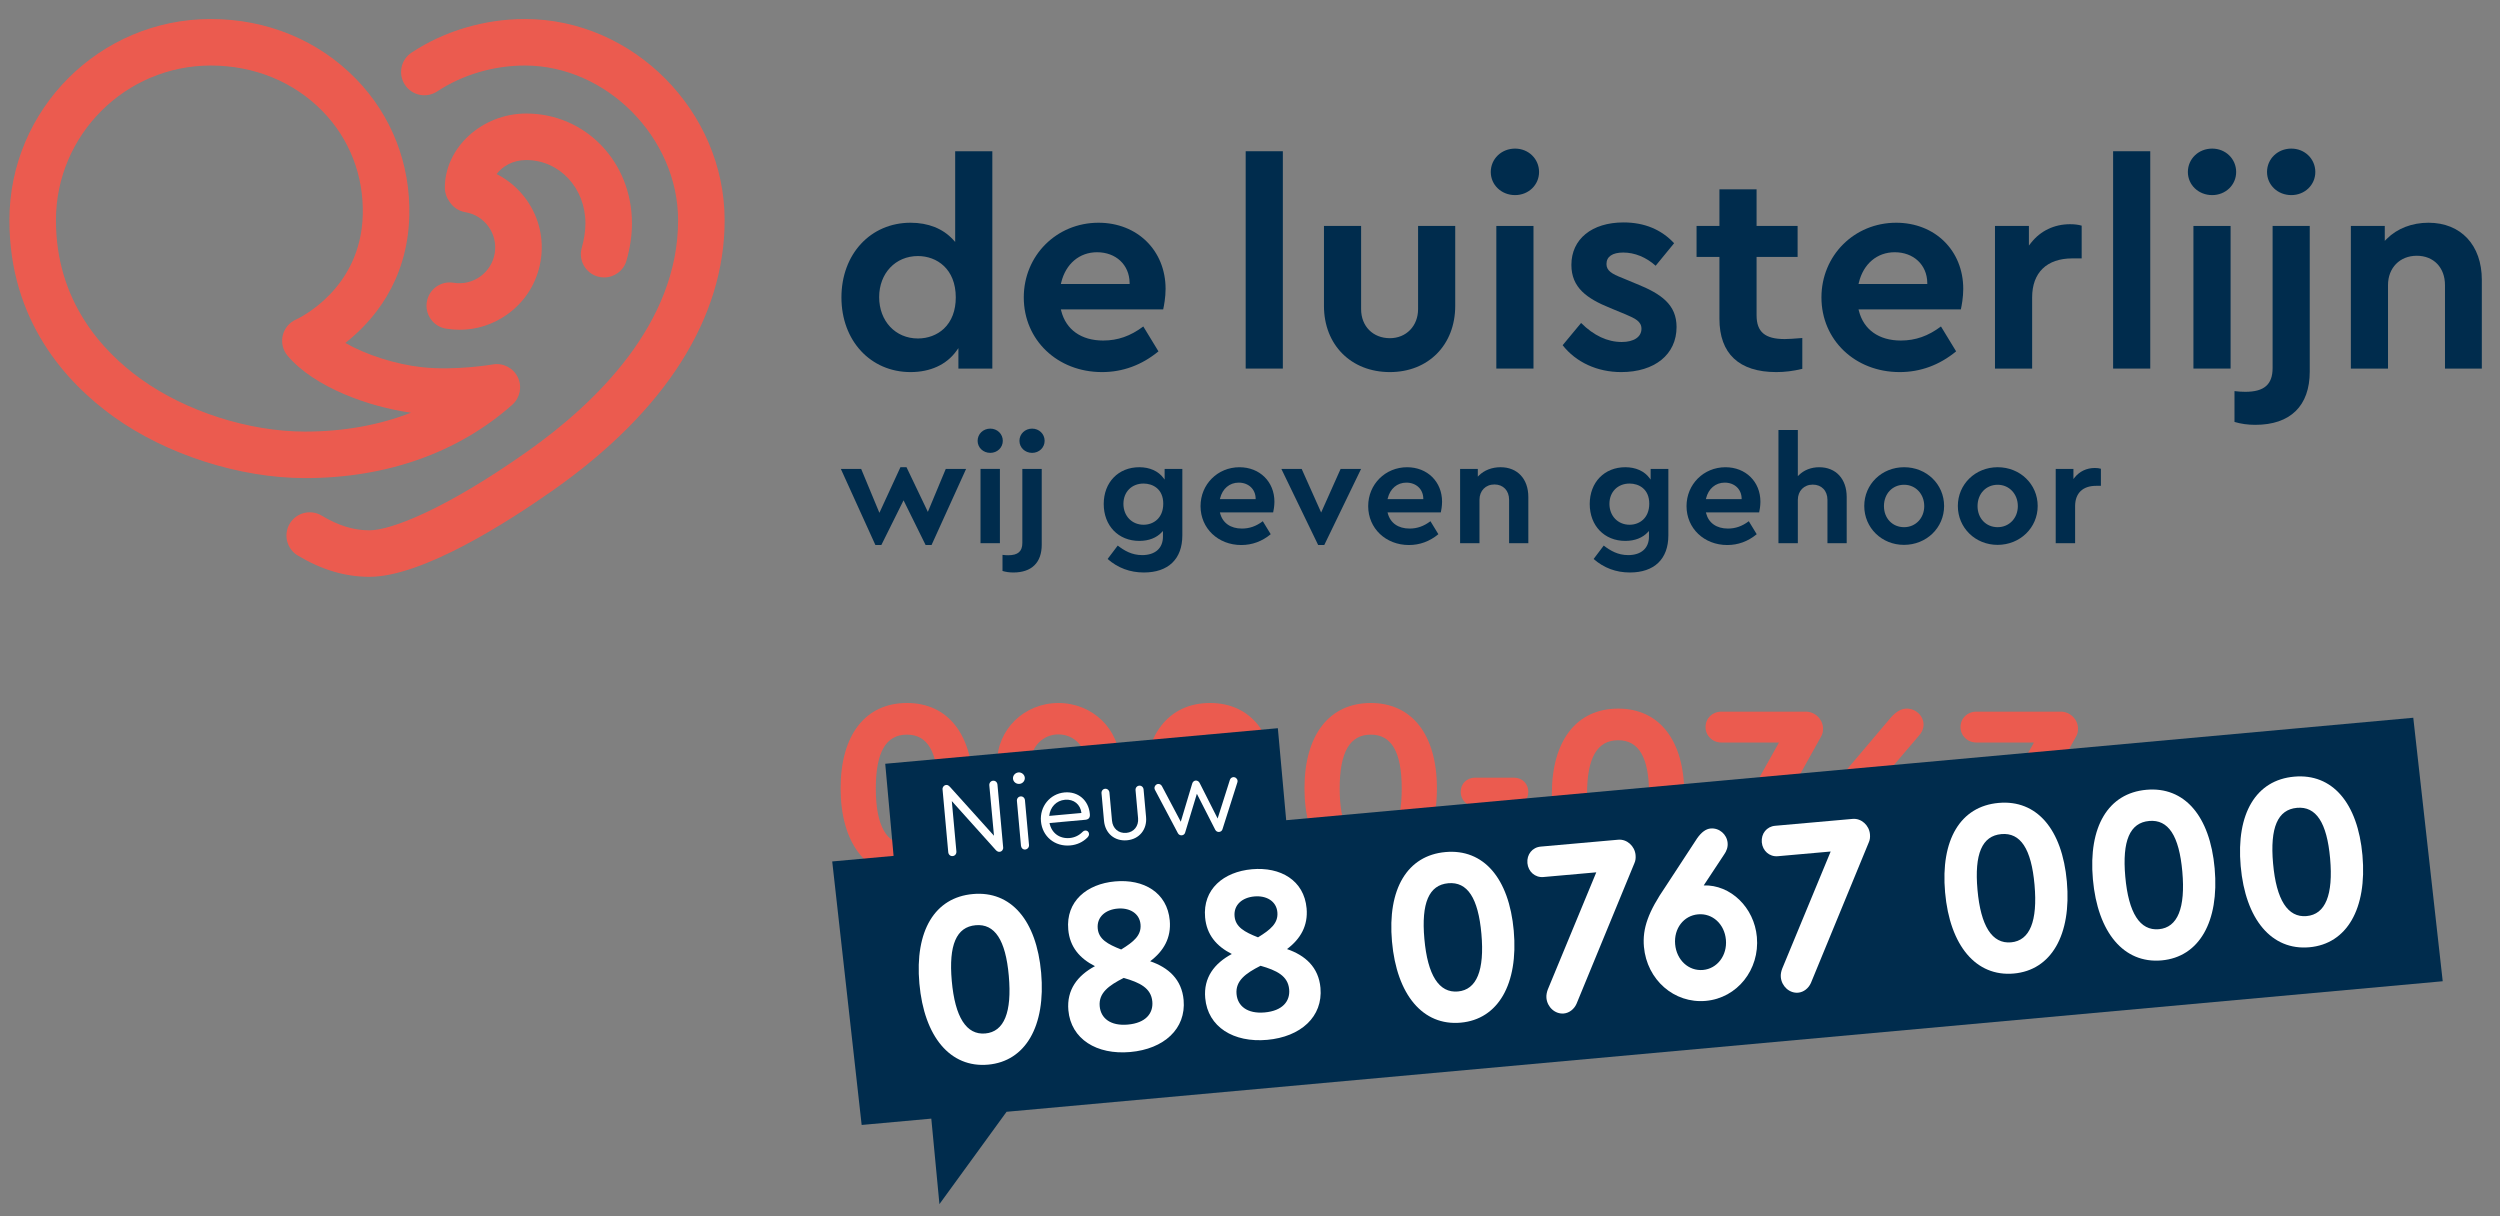
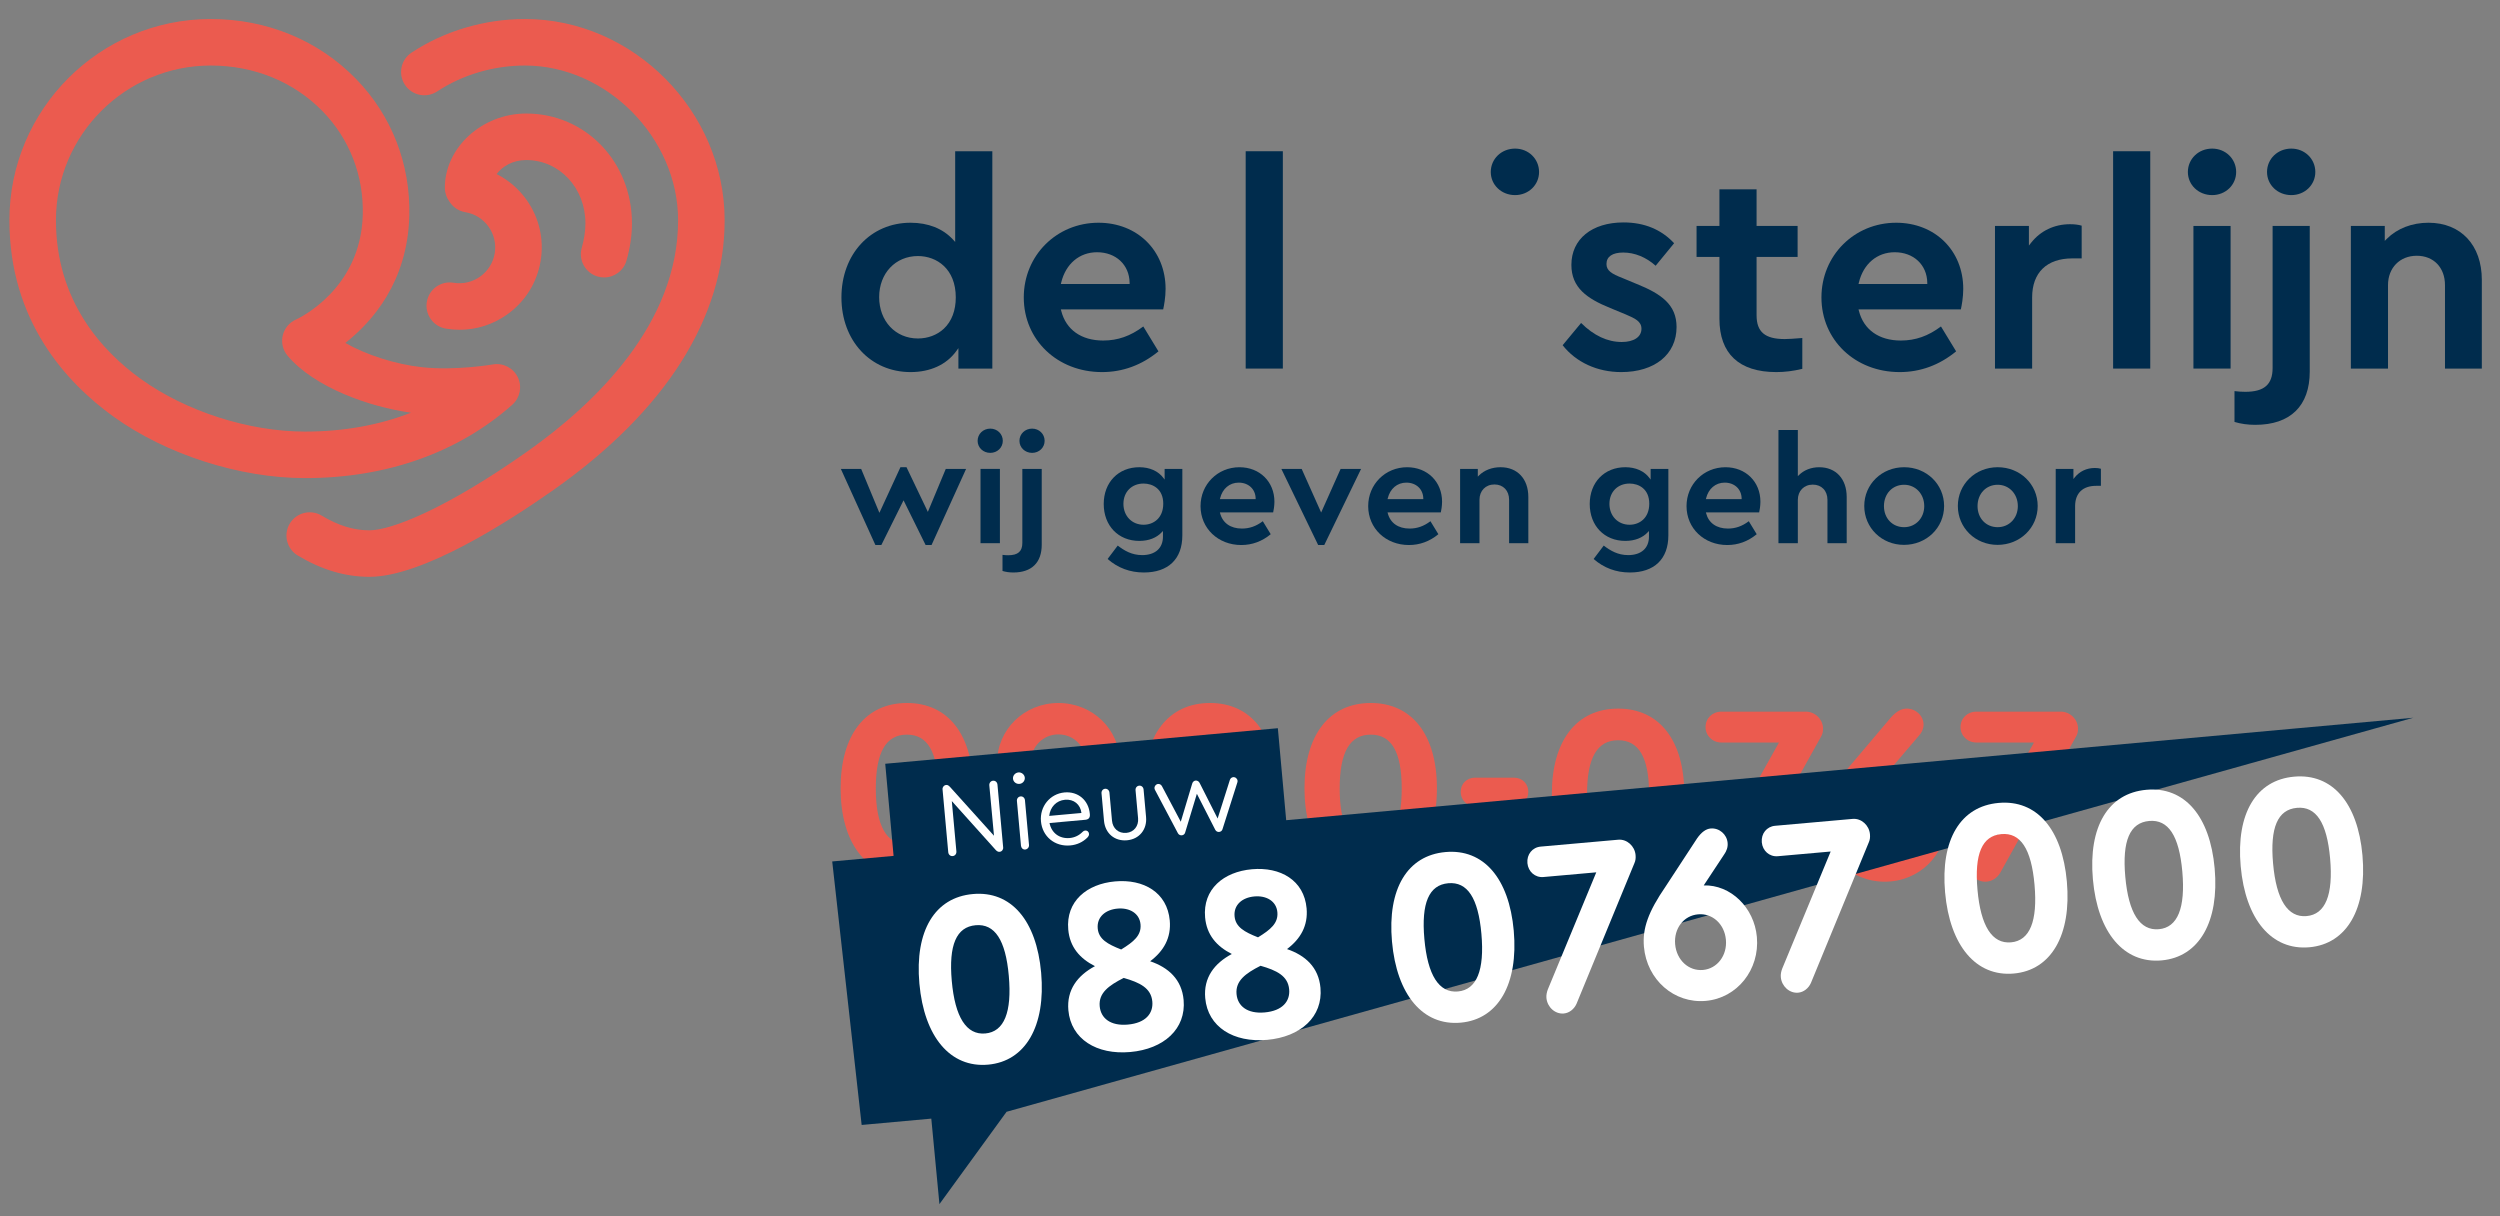
<svg xmlns="http://www.w3.org/2000/svg" xmlns:ns1="http://www.serif.com/" width="100%" height="100%" viewBox="0 0 927 451" version="1.1" xml:space="preserve" style="fill-rule:evenodd;clip-rule:evenodd;stroke-linejoin:round;stroke-miterlimit:2;">
  <rect x="0" y="0" width="927" height="451" fill="#808080" stroke="none" />
  <g id="Artboard1" transform="matrix(0.838,0,0,0.803,-318.076,-1079.73)">
    <rect x="379.593" y="1344.25" width="1105.56" height="561.111" style="fill:none;" />
    <g id="Laag-1" ns1:id="Laag 1" transform="matrix(4.973,0,0,5.187,-159.726,-401.642)">
      <g transform="matrix(1,0,0,1,186.371,407.041)">
        <path d="M0,-0.181C0,3.109 0.946,4.798 2.771,4.798C4.597,4.798 5.521,3.109 5.521,-0.181C5.521,-3.425 4.619,-4.98 2.771,-4.98C0.901,-4.98 0,-3.425 0,-0.181M8.652,-0.203C8.652,4.618 6.399,7.615 2.771,7.615C-0.879,7.615 -3.132,4.618 -3.132,-0.203C-3.132,-4.957 -0.924,-7.796 2.771,-7.796C6.444,-7.796 8.652,-4.957 8.652,-0.203" style="fill:rgb(235,91,79);fill-rule:nonzero;" />
      </g>
      <g transform="matrix(1,0,0,1,205.07,409.34)">
        <path d="M0,-4.777C0,-6.196 -1.059,-7.3 -2.455,-7.3C-3.83,-7.3 -4.911,-6.196 -4.911,-4.777C-4.911,-3.358 -3.853,-2.276 -2.455,-2.276C-1.059,-2.276 0,-3.358 0,-4.777M3.02,-4.755C3.02,-3.087 2.299,-1.645 0.429,0.473L-3.019,4.551C-3.492,5.069 -3.942,5.317 -4.394,5.317C-5.227,5.317 -5.903,4.663 -5.903,3.897C-5.903,3.515 -5.745,3.176 -5.452,2.861L-3.244,0.27C-5.812,0.135 -7.908,-2.096 -7.908,-4.777C-7.908,-7.729 -5.497,-10.094 -2.455,-10.094C0.608,-10.094 3.02,-7.729 3.02,-4.755" style="fill:rgb(235,91,79);fill-rule:nonzero;" />
      </g>
      <g transform="matrix(1,0,0,1,213.338,407.041)">
        <path d="M0,-0.181C0,3.109 0.946,4.798 2.771,4.798C4.597,4.798 5.521,3.109 5.521,-0.181C5.521,-3.425 4.619,-4.98 2.771,-4.98C0.901,-4.98 0,-3.425 0,-0.181M8.652,-0.203C8.652,4.618 6.399,7.615 2.771,7.615C-0.878,7.615 -3.132,4.618 -3.132,-0.203C-3.132,-4.957 -0.924,-7.796 2.771,-7.796C6.444,-7.796 8.652,-4.957 8.652,-0.203" style="fill:rgb(235,91,79);fill-rule:nonzero;" />
      </g>
      <g transform="matrix(1,0,0,1,227.644,407.041)">
        <path d="M0,-0.181C0,3.109 0.946,4.798 2.771,4.798C4.597,4.798 5.521,3.109 5.521,-0.181C5.521,-3.425 4.619,-4.98 2.771,-4.98C0.901,-4.98 0,-3.425 0,-0.181M8.652,-0.203C8.652,4.618 6.399,7.615 2.771,7.615C-0.878,7.615 -3.131,4.618 -3.131,-0.203C-3.131,-4.957 -0.923,-7.796 2.771,-7.796C6.444,-7.796 8.652,-4.957 8.652,-0.203" style="fill:rgb(235,91,79);fill-rule:nonzero;" />
      </g>
      <g transform="matrix(1,0,0,1,244.428,407.175)">
        <path d="M0,-0.022C0,0.699 -0.54,1.262 -1.284,1.262L-4.731,1.262C-5.475,1.262 -6.016,0.699 -6.016,-0.022C-6.016,-0.743 -5.475,-1.284 -4.731,-1.284L-1.284,-1.284C-0.54,-1.284 0,-0.743 0,-0.022" style="fill:rgb(235,91,79);fill-rule:nonzero;" />
      </g>
      <g transform="matrix(1,0,0,1,249.654,407.54)">
        <path d="M0,-0.181C0,3.109 0.946,4.798 2.771,4.798C4.597,4.798 5.521,3.109 5.521,-0.181C5.521,-3.425 4.619,-4.98 2.771,-4.98C0.901,-4.98 0,-3.425 0,-0.181M8.652,-0.203C8.652,4.618 6.399,7.615 2.771,7.615C-0.879,7.615 -3.132,4.618 -3.132,-0.203C-3.132,-4.957 -0.924,-7.796 2.771,-7.796C6.444,-7.796 8.652,-4.957 8.652,-0.203" style="fill:rgb(235,91,79);fill-rule:nonzero;" />
      </g>
      <g transform="matrix(1,0,0,1,270.652,413.646)">
        <path d="M0,-12.122C0,-11.851 -0.045,-11.626 -0.181,-11.401L-6.939,0.743C-7.21,1.194 -7.706,1.509 -8.246,1.509C-9.08,1.509 -9.778,0.811 -9.778,-0.023C-9.778,-0.293 -9.688,-0.541 -9.576,-0.767L-3.92,-10.883L-9.035,-10.883C-9.846,-10.883 -10.454,-11.491 -10.454,-12.257C-10.454,-13.046 -9.846,-13.631 -9.035,-13.631L-1.532,-13.631C-0.698,-13.631 0,-12.933 0,-12.122" style="fill:rgb(235,91,79);fill-rule:nonzero;" />
      </g>
      <g transform="matrix(1,0,0,1,278.604,405.06)">
        <path d="M0,4.777C0,3.358 -1.059,2.276 -2.456,2.276C-3.853,2.276 -4.911,3.358 -4.911,4.777C-4.911,6.196 -3.853,7.3 -2.456,7.3C-1.081,7.3 0,6.196 0,4.777M2.997,4.777C2.997,7.729 0.586,10.094 -2.456,10.094C-5.52,10.094 -7.931,7.729 -7.931,4.755C-7.931,3.087 -7.21,1.645 -5.34,-0.473L-1.893,-4.551C-1.419,-5.069 -0.969,-5.317 -0.518,-5.317C0.315,-5.317 0.991,-4.663 0.991,-3.897C0.991,-3.515 0.834,-3.176 0.541,-2.861L-1.667,-0.27C0.901,-0.135 2.997,2.096 2.997,4.777" style="fill:rgb(235,91,79);fill-rule:nonzero;" />
      </g>
      <g transform="matrix(1,0,0,1,293.339,413.646)">
        <path d="M0,-12.122C0,-11.851 -0.045,-11.626 -0.181,-11.401L-6.939,0.743C-7.21,1.194 -7.705,1.509 -8.246,1.509C-9.08,1.509 -9.778,0.811 -9.778,-0.023C-9.778,-0.293 -9.688,-0.541 -9.575,-0.767L-3.921,-10.883L-9.035,-10.883C-9.846,-10.883 -10.454,-11.491 -10.454,-12.257C-10.454,-13.046 -9.846,-13.631 -9.035,-13.631L-1.532,-13.631C-0.698,-13.631 0,-12.933 0,-12.122" style="fill:rgb(235,91,79);fill-rule:nonzero;" />
      </g>
      <g transform="matrix(1,0,0,1,155.154,388.012)">
        <path d="M0,-49.658C-3.589,-49.658 -7.174,-48.596 -10.094,-46.667C-11.048,-46.036 -11.31,-44.752 -10.68,-43.798C-10.05,-42.845 -8.765,-42.582 -7.812,-43.212C-5.561,-44.699 -2.787,-45.517 0,-45.517C7.258,-45.517 13.625,-39.081 13.625,-31.742C13.625,-22.551 6.312,-15.463 0.176,-11.136C-7.144,-5.972 -11.949,-4.14 -13.841,-4.14C-15.25,-4.14 -16.599,-4.556 -18.088,-5.449C-19.069,-6.037 -20.34,-5.718 -20.928,-4.737C-21.516,-3.757 -21.197,-2.485 -20.217,-1.897C-18.087,-0.621 -16.001,0 -13.841,0C-9.131,0 -1.542,-4.857 2.563,-7.752C12.509,-14.768 17.766,-23.063 17.766,-31.742C17.766,-41.453 9.63,-49.658 0,-49.658" style="fill:rgb(235,91,79);fill-rule:nonzero;" />
      </g>
      <g transform="matrix(1,0,0,1,113.421,361.308)">
        <path d="M0,-5.038C0,-12.634 6.18,-18.813 13.775,-18.813C17.634,-18.813 21.17,-17.365 23.732,-14.735C26.125,-12.279 27.393,-9.006 27.301,-5.517C27.128,1.121 21.591,3.693 21.366,3.795C20.767,4.057 20.327,4.587 20.179,5.224C20.032,5.86 20.193,6.53 20.616,7.029C22.984,9.827 27.846,11.578 31.591,12.093C28.751,13.203 25.577,13.775 22.166,13.775C17.171,13.775 11.574,11.982 7.558,9.094C4.11,6.615 0,2.15 0,-5.038M40.604,11.386C41.297,10.771 41.498,9.772 41.096,8.938C40.694,8.103 39.785,7.639 38.875,7.797C38.841,7.802 35.55,8.368 32.575,8.044C30.167,7.781 27.591,6.935 25.75,5.884C28.152,3.999 31.288,0.431 31.441,-5.41C31.561,-10.023 29.876,-14.361 26.698,-17.624C23.35,-21.061 18.76,-22.954 13.775,-22.954C3.896,-22.954 -4.141,-14.917 -4.141,-5.038C-4.141,3.904 0.907,9.411 5.141,12.456C9.825,15.823 16.349,17.916 22.166,17.916C29.407,17.916 35.783,15.658 40.604,11.386" style="fill:rgb(235,91,79);fill-rule:nonzero;" />
      </g>
      <g transform="matrix(1,0,0,1,148.801,350.953)">
        <path d="M0,10.881C-1.134,10.691 -2.194,11.458 -2.38,12.586C-2.566,13.714 -1.803,14.78 -0.675,14.966C-0.271,15.032 0.133,15.066 0.535,15.066C2.052,15.066 3.527,14.594 4.785,13.693C6.376,12.554 7.428,10.863 7.747,8.933C8.066,7.003 7.614,5.063 6.475,3.473C5.776,2.498 4.87,1.729 3.83,1.203C4.342,0.525 5.255,-0.044 6.462,-0.044C9.417,-0.044 11.733,2.433 11.733,5.595C11.733,6.26 11.619,7.013 11.404,7.773C11.093,8.873 11.732,10.017 12.833,10.328C13.021,10.381 13.21,10.407 13.397,10.407C14.3,10.407 15.13,9.812 15.388,8.9C15.71,7.762 15.873,6.65 15.873,5.595C15.873,0.111 11.739,-4.185 6.462,-4.185C2.538,-4.185 -0.777,-1.158 -0.777,2.426C-0.777,2.883 -0.624,3.303 -0.373,3.646C-0.068,4.132 0.428,4.495 1.039,4.596C1.878,4.735 2.613,5.192 3.109,5.883C3.604,6.575 3.801,7.418 3.662,8.257C3.375,9.99 1.73,11.167 0,10.881" style="fill:rgb(235,91,79);fill-rule:nonzero;" />
      </g>
      <g transform="matrix(1,0,0,1,192.596,385.033)">
        <path d="M0,-6.628L-1.595,-2.8L-1.646,-2.91L-3.493,-6.777L-4.035,-6.777L-5.906,-2.717L-7.529,-6.628L-9.337,-6.628L-6.262,0.149L-5.733,0.149L-3.757,-3.831L-3.708,-3.732L-1.794,0.149L-1.266,0.149L1.809,-6.628L0,-6.628Z" style="fill:rgb(0,44,77);fill-rule:nonzero;" />
      </g>
      <g transform="matrix(-1,0,0,1,196.543,376.978)">
        <path d="M-0.013,-2.159C0.619,-2.159 1.114,-1.682 1.114,-1.073C1.114,-0.471 0.619,0 -0.013,0C-0.638,0 -1.127,-0.471 -1.127,-1.073C-1.127,-1.682 -0.638,-2.159 -0.013,-2.159" style="fill:rgb(0,44,77);fill-rule:nonzero;" />
      </g>
      <g transform="matrix(1,0,0,1,0,-78.466)">
        <rect x="195.687" y="456.871" width="1.725" height="6.614" style="fill:rgb(0,44,77);" />
      </g>
      <g transform="matrix(1,0,0,1,198.146,379.94)">
        <path d="M0,6.152C-0.178,6.152 -0.32,6.14 -0.503,6.118L-0.503,7.551C-0.201,7.642 0.115,7.687 0.461,7.687C2.091,7.687 2.988,6.809 2.988,5.215L2.988,-1.535L1.263,-1.535L1.263,5.052C1.263,5.813 0.873,6.152 0,6.152" style="fill:rgb(0,44,77);fill-rule:nonzero;" />
      </g>
      <g transform="matrix(-1,0,0,1,200.265,376.978)">
        <path d="M-0.013,-2.159C0.619,-2.159 1.114,-1.682 1.114,-1.073C1.114,-0.471 0.619,0 -0.013,0C-0.638,0 -1.127,-0.471 -1.127,-1.073C-1.127,-1.682 -0.638,-2.159 -0.013,-2.159" style="fill:rgb(0,44,77);fill-rule:nonzero;" />
      </g>
      <g transform="matrix(1,0,0,1,210.195,382.506)">
        <path d="M0,0.87C-1.039,0.87 -1.792,0.087 -1.792,-0.991C-1.792,-2.054 -1.055,-2.797 0,-2.797C0.809,-2.797 1.752,-2.328 1.752,-1.005C1.752,0.29 0.872,0.87 0,0.87M3.45,1.821L3.45,-4.101L1.874,-4.101L1.874,-3.149L1.776,-3.281C1.314,-3.906 0.548,-4.251 -0.38,-4.251C-2.244,-4.251 -3.545,-2.904 -3.545,-0.978C-3.545,0.958 -2.244,2.309 -0.38,2.309C0.462,2.309 1.157,2.038 1.631,1.526L1.725,1.424L1.725,1.929C1.725,2.958 1.035,3.573 -0.123,3.573C-1.052,3.573 -1.719,3.17 -2.299,2.725L-3.199,3.918C-2.289,4.717 -1.204,5.121 0.027,5.121C2.203,5.121 3.45,3.918 3.45,1.821" style="fill:rgb(0,44,77);fill-rule:nonzero;" />
      </g>
      <g transform="matrix(1,0,0,1,216.988,382.344)">
        <path d="M0,-1.25L0.016,-1.317C0.225,-2.18 0.859,-2.717 1.671,-2.717C2.546,-2.717 3.166,-2.136 3.179,-1.305L3.18,-1.25L0,-1.25ZM1.739,-4.088C-0.203,-4.088 -1.724,-2.567 -1.724,-0.625C-1.724,1.35 -0.165,2.838 1.902,2.838C2.864,2.838 3.745,2.515 4.521,1.875L3.816,0.718C3.225,1.164 2.633,1.372 1.957,1.372C0.944,1.372 0.237,0.871 0.016,0L-0.001,-0.068L4.738,-0.068C4.774,-0.228 4.85,-0.617 4.85,-1.019C4.85,-2.797 3.542,-4.088 1.739,-4.088" style="fill:rgb(0,44,77);fill-rule:nonzero;" />
      </g>
      <g transform="matrix(1,0,0,1,227.728,385.182)">
        <path d="M0,-6.777L-1.732,-2.895L-1.782,-3.006L-3.466,-6.777L-5.273,-6.777L-1.998,0L-1.455,0L1.821,-6.777L0,-6.777Z" style="fill:rgb(0,44,77);fill-rule:nonzero;" />
      </g>
      <g transform="matrix(1,0,0,1,231.905,382.344)">
        <path d="M0,-1.25L0.016,-1.317C0.225,-2.18 0.859,-2.717 1.671,-2.717C2.546,-2.717 3.166,-2.136 3.179,-1.305L3.18,-1.25L0,-1.25ZM1.739,-4.088C-0.203,-4.088 -1.724,-2.567 -1.724,-0.625C-1.724,1.35 -0.165,2.838 1.902,2.838C2.864,2.838 3.745,2.515 4.521,1.875L3.816,0.718C3.225,1.164 2.633,1.372 1.957,1.372C0.944,1.372 0.237,0.871 0.016,0L-0.001,-0.068L4.738,-0.068C4.774,-0.228 4.85,-0.617 4.85,-1.019C4.85,-2.797 3.542,-4.088 1.739,-4.088" style="fill:rgb(0,44,77);fill-rule:nonzero;" />
      </g>
      <g transform="matrix(1,0,0,1,241.415,383.484)">
        <path d="M0,-3.694C0.78,-3.694 1.303,-3.148 1.303,-2.336L1.303,1.535L3.015,1.535L3.015,-2.58C3.015,-4.189 2.045,-5.229 0.543,-5.229C-0.221,-5.229 -0.907,-4.964 -1.388,-4.484L-1.48,-4.391L-1.48,-5.079L-3.056,-5.079L-3.056,1.535L-1.331,1.535L-1.331,-2.336C-1.331,-3.135 -0.784,-3.694 0,-3.694" style="fill:rgb(0,44,77);fill-rule:nonzero;" />
      </g>
      <g transform="matrix(1,0,0,1,253.439,382.506)">
        <path d="M0,0.87C-1.039,0.87 -1.793,0.087 -1.793,-0.991C-1.793,-2.054 -1.056,-2.797 0,-2.797C0.808,-2.797 1.751,-2.328 1.751,-1.005C1.751,0.29 0.872,0.87 0,0.87M3.45,1.821L3.45,-4.101L1.874,-4.101L1.874,-3.149L1.776,-3.281C1.314,-3.906 0.548,-4.251 -0.381,-4.251C-2.244,-4.251 -3.546,-2.904 -3.546,-0.978C-3.546,0.958 -2.244,2.309 -0.381,2.309C0.461,2.309 1.157,2.038 1.63,1.526L1.725,1.424L1.725,1.929C1.725,2.958 1.034,3.573 -0.123,3.573C-1.052,3.573 -1.719,3.17 -2.299,2.725L-3.2,3.918C-2.289,4.717 -1.204,5.121 0.027,5.121C2.202,5.121 3.45,3.918 3.45,1.821" style="fill:rgb(0,44,77);fill-rule:nonzero;" />
      </g>
      <g transform="matrix(1,0,0,1,260.23,382.344)">
        <path d="M0,-1.25L0.016,-1.317C0.225,-2.18 0.86,-2.717 1.672,-2.717C2.546,-2.717 3.166,-2.136 3.179,-1.305L3.18,-1.25L0,-1.25ZM1.74,-4.088C-0.203,-4.088 -1.724,-2.567 -1.724,-0.625C-1.724,1.35 -0.165,2.838 1.902,2.838C2.864,2.838 3.745,2.515 4.521,1.875L3.816,0.718C3.225,1.164 2.633,1.372 1.957,1.372C0.945,1.372 0.237,0.871 0.017,0L-0.001,-0.068L4.738,-0.068C4.774,-0.228 4.85,-0.617 4.85,-1.019C4.85,-2.797 3.542,-4.088 1.74,-4.088" style="fill:rgb(0,44,77);fill-rule:nonzero;" />
      </g>
      <g transform="matrix(1,0,0,1,269.741,380.157)">
        <path d="M0,-0.353C0.78,-0.353 1.304,0.193 1.304,1.005L1.304,4.862L3.016,4.862L3.016,0.747C3.016,-0.862 2.056,-1.901 0.571,-1.901C-0.142,-1.901 -0.784,-1.651 -1.238,-1.197L-1.331,-1.105L-1.331,-5.215L-3.056,-5.215L-3.056,4.862L-1.331,4.862L-1.331,1.005C-1.331,0.206 -0.784,-0.353 0,-0.353" style="fill:rgb(0,44,77);fill-rule:nonzero;" />
      </g>
      <g transform="matrix(1,0,0,1,277.865,379.83)">
        <path d="M0,3.763C-1.039,3.763 -1.793,2.974 -1.793,1.888C-1.793,0.786 -1.039,-0.013 0,-0.013C1.022,-0.013 1.792,0.805 1.792,1.888C1.792,2.957 1.022,3.763 0,3.763M0,-1.575C-1.988,-1.575 -3.545,-0.06 -3.545,1.875C-3.545,3.817 -1.994,5.338 -0.013,5.338C1.989,5.338 3.559,3.817 3.559,1.875C3.559,-0.06 1.995,-1.575 0,-1.575" style="fill:rgb(0,44,77);fill-rule:nonzero;" />
      </g>
      <g transform="matrix(1,0,0,1,286.192,379.83)">
        <path d="M0,3.763C-1.039,3.763 -1.792,2.974 -1.792,1.888C-1.792,0.786 -1.039,-0.013 0,-0.013C1.022,-0.013 1.793,0.805 1.793,1.888C1.793,2.957 1.022,3.763 0,3.763M0,-1.575C-1.988,-1.575 -3.545,-0.06 -3.545,1.875C-3.545,3.817 -1.994,5.338 -0.013,5.338C1.99,5.338 3.559,3.817 3.559,1.875C3.559,-0.06 1.996,-1.575 0,-1.575" style="fill:rgb(0,44,77);fill-rule:nonzero;" />
      </g>
      <g transform="matrix(1,0,0,1,294.941,383.43)">
        <path d="M0,-3.518L0.435,-3.518L0.435,-5.039C0.268,-5.086 0.103,-5.107 -0.109,-5.107C-0.835,-5.107 -1.477,-4.801 -1.913,-4.245L-2.01,-4.122L-2.01,-5.025L-3.586,-5.025L-3.586,1.589L-1.86,1.589L-1.86,-1.711C-1.86,-2.859 -1.182,-3.518 0,-3.518" style="fill:rgb(0,44,77);fill-rule:nonzero;" />
      </g>
      <g transform="matrix(1,0,0,1,190.117,360.455)">
        <path d="M0,-0.999C1.677,-0.999 3.369,0.139 3.369,2.684C3.369,3.852 3.003,4.814 2.311,5.466C1.712,6.029 0.891,6.339 0,6.339C-1.998,6.339 -3.448,4.791 -3.448,2.657C-3.448,0.539 -1.998,-0.999 0,-0.999M-0.652,9.331C1.098,9.331 2.539,8.67 3.407,7.472L3.603,7.2L3.603,9.018L6.622,9.018L6.622,-10.33L3.316,-10.33L3.316,-2.256L3.129,-2.461C2.222,-3.445 0.914,-3.965 -0.652,-3.965C-4.218,-3.965 -6.805,-1.169 -6.805,2.684C-6.805,6.535 -4.218,9.331 -0.652,9.331" style="fill:rgb(0,44,77);fill-rule:nonzero;" />
      </g>
      <g transform="matrix(1,0,0,1,202.837,364.334)">
        <path d="M0,-2.392L0.032,-2.526C0.434,-4.186 1.654,-5.217 3.217,-5.217C4.899,-5.217 6.091,-4.101 6.116,-2.502L6.118,-2.392L0,-2.392ZM3.347,-7.844C-0.381,-7.844 -3.301,-4.924 -3.301,-1.196C-3.301,2.594 -0.309,5.452 3.66,5.452C5.505,5.452 7.195,4.831 8.683,3.607L7.334,1.39C6.197,2.245 5.062,2.643 3.764,2.643C1.819,2.643 0.458,1.681 0.033,0.004L-0.002,-0.13L9.104,-0.13C9.175,-0.453 9.317,-1.192 9.317,-1.953C9.317,-5.367 6.806,-7.844 3.347,-7.844" style="fill:rgb(0,44,77);fill-rule:nonzero;" />
      </g>
      <g transform="matrix(1,0,0,1,0,-122.292)">
        <rect x="219.281" y="472.417" width="3.306" height="19.348" style="fill:rgb(0,44,77);" />
      </g>
      <g transform="matrix(1,0,0,1,237.925,369.786)">
-         <path d="M0,-13.009L-3.305,-13.009L-3.305,-5.605C-3.305,-4.106 -4.36,-3.018 -5.813,-3.018C-7.321,-3.018 -8.374,-4.081 -8.374,-5.605L-8.374,-13.009L-11.679,-13.009L-11.679,-5.892C-11.679,-2.423 -9.267,0 -5.813,0C-2.391,0 0,-2.423 0,-5.892L0,-13.009Z" style="fill:rgb(0,44,77);fill-rule:nonzero;" />
-       </g>
+         </g>
      <g transform="matrix(-1,0,0,1,243.224,354.03)">
        <path d="M-0.025,-4.14C1.186,-4.14 2.136,-3.225 2.136,-2.057C2.136,-0.904 1.186,0 -0.025,0C-1.222,0 -2.161,-0.904 -2.161,-2.057C-2.161,-3.225 -1.222,-4.14 -0.025,-4.14" style="fill:rgb(0,44,77);fill-rule:nonzero;" />
      </g>
      <g transform="matrix(1,0,0,1,0,-115.64)">
-         <rect x="241.583" y="472.417" width="3.306" height="12.696" style="fill:rgb(0,44,77);" />
-       </g>
+         </g>
      <g transform="matrix(1,0,0,1,254.07,364.311)">
        <path d="M0,-2.373L-0.011,-2.376L-1.263,-2.898C-2.228,-3.273 -2.687,-3.556 -2.687,-4.147C-2.687,-4.806 -2.157,-5.168 -1.195,-5.168C-0.179,-5.168 0.843,-4.751 1.689,-3.992L3.331,-5.996C2.19,-7.225 0.677,-7.848 -1.169,-7.848C-3.988,-7.848 -5.809,-6.364 -5.809,-4.069C-5.809,-2.043 -4.428,-1.069 -2.355,-0.23L-0.971,0.343C-0.159,0.695 0.426,0.949 0.426,1.618C0.426,2.345 -0.245,2.796 -1.326,2.796C-2.599,2.796 -3.816,2.226 -4.945,1.102L-6.587,3.082C-5.397,4.603 -3.501,5.475 -1.378,5.475C1.615,5.475 3.549,3.899 3.549,1.461C3.549,-0.534 2.191,-1.486 0,-2.373" style="fill:rgb(0,44,77);fill-rule:nonzero;" />
      </g>
      <g transform="matrix(1,0,0,1,266.49,353.516)">
        <path d="M0,16.27C0.766,16.27 1.503,16.178 2.318,15.98L2.318,13.236L2.095,13.253C1.591,13.292 1.115,13.33 0.756,13.33C-1.002,13.33 -1.751,12.697 -1.751,11.213L-1.751,6.019L1.9,6.019L1.9,3.261L-1.751,3.261L-1.751,0L-5.057,0L-5.057,3.261L-7.092,3.261L-7.092,6.019L-5.057,6.019L-5.057,11.526C-5.057,14.63 -3.308,16.27 0,16.27" style="fill:rgb(0,44,77);fill-rule:nonzero;" />
      </g>
      <g transform="matrix(1,0,0,1,273.811,364.334)">
        <path d="M0,-2.392L0.032,-2.526C0.434,-4.186 1.654,-5.217 3.217,-5.217C4.899,-5.217 6.091,-4.101 6.116,-2.502L6.118,-2.392L0,-2.392ZM3.347,-7.844C-0.381,-7.844 -3.301,-4.924 -3.301,-1.196C-3.301,2.594 -0.309,5.452 3.66,5.452C5.505,5.452 7.195,4.831 8.683,3.607L7.334,1.39C6.198,2.245 5.062,2.643 3.764,2.643C1.819,2.643 0.458,1.681 0.033,0.004L-0.002,-0.13L9.104,-0.13C9.175,-0.453 9.317,-1.192 9.317,-1.953C9.317,-5.367 6.806,-7.844 3.347,-7.844" style="fill:rgb(0,44,77);fill-rule:nonzero;" />
      </g>
      <g transform="matrix(1,0,0,1,292.834,366.429)">
        <path d="M0,-6.764L0.831,-6.764L0.831,-9.679C0.512,-9.769 0.198,-9.808 -0.208,-9.808C-1.603,-9.808 -2.832,-9.221 -3.67,-8.154L-3.864,-7.907L-3.864,-9.652L-6.883,-9.652L-6.883,3.044L-3.577,3.044L-3.577,-3.29C-3.577,-5.498 -2.273,-6.764 0,-6.764" style="fill:rgb(0,44,77);fill-rule:nonzero;" />
      </g>
      <g transform="matrix(1,0,0,1,0,-122.292)">
        <rect x="296.462" y="472.417" width="3.305" height="19.348" style="fill:rgb(0,44,77);" />
      </g>
      <g transform="matrix(1,0,0,1,0,-115.64)">
        <rect x="303.609" y="472.417" width="3.306" height="12.696" style="fill:rgb(0,44,77);" />
      </g>
      <g transform="matrix(-1,0,0,1,305.25,354.03)">
        <path d="M-0.025,-4.14C1.187,-4.14 2.136,-3.225 2.136,-2.057C2.136,-0.904 1.187,0 -0.025,0C-1.222,0 -2.161,-0.904 -2.161,-2.057C-2.161,-3.225 -1.222,-4.14 -0.025,-4.14" style="fill:rgb(0,44,77);fill-rule:nonzero;" />
      </g>
      <g transform="matrix(-1,0,0,1,312.293,354.03)">
        <path d="M-0.025,-4.14C1.187,-4.14 2.136,-3.225 2.136,-2.057C2.136,-0.904 1.187,0 -0.025,0C-1.222,0 -2.161,-0.904 -2.161,-2.057C-2.161,-3.225 -1.222,-4.14 -0.025,-4.14" style="fill:rgb(0,44,77);fill-rule:nonzero;" />
      </g>
      <g transform="matrix(1,0,0,1,308.223,359.717)">
        <path d="M0,11.825C-0.349,11.825 -0.622,11.802 -0.961,11.762L-0.961,14.507C-0.382,14.68 0.224,14.765 0.887,14.765C4.014,14.765 5.735,13.08 5.735,10.021L5.735,-2.94L2.43,-2.94L2.43,9.708C2.43,11.172 1.681,11.825 0,11.825" style="fill:rgb(0,44,77);fill-rule:nonzero;" />
      </g>
      <g transform="matrix(1,0,0,1,323.482,366.533)">
        <path d="M0,-7.103C1.501,-7.103 2.509,-6.053 2.509,-4.491L2.509,2.94L5.787,2.94L5.787,-4.96C5.787,-8.048 3.925,-10.043 1.043,-10.043C-0.425,-10.043 -1.741,-9.535 -2.663,-8.614L-2.848,-8.428L-2.848,-9.756L-5.866,-9.756L-5.866,2.94L-2.561,2.94L-2.561,-4.491C-2.561,-6.029 -1.508,-7.103 0,-7.103" style="fill:rgb(0,44,77);fill-rule:nonzero;" />
      </g>
      <g transform="matrix(1,0,0,1,198.005,408.778)">
-         <path d="M0,26.859L127.784,15.238L125.165,-8.22L24.88,0.9L24.138,-7.289L-10.796,-4.123L-10.053,4.077L-15.513,4.573L-12.894,28.032L-6.697,27.468L-5.973,35.079L0,26.859Z" style="fill:rgb(0,44,77);fill-rule:nonzero;" />
+         <path d="M0,26.859L125.165,-8.22L24.88,0.9L24.138,-7.289L-10.796,-4.123L-10.053,4.077L-15.513,4.573L-12.894,28.032L-6.697,27.468L-5.973,35.079L0,26.859Z" style="fill:rgb(0,44,77);fill-rule:nonzero;" />
      </g>
      <g transform="matrix(1,0,0,1,197.195,412.526)">
        <path d="M0,-6.014L0.508,-0.414C0.524,-0.229 0.391,-0.049 0.187,-0.031C0.075,-0.02 -0.042,-0.075 -0.146,-0.187L-4.062,-4.55L-3.654,-0.065C-3.636,0.148 -3.778,0.329 -3.982,0.347C-4.196,0.367 -4.359,0.214 -4.379,0.001L-4.887,-5.599C-4.903,-5.785 -4.761,-5.966 -4.557,-5.985C-4.436,-5.995 -4.337,-5.938 -4.19,-5.774L-0.309,-1.463L-0.725,-5.949C-0.743,-6.161 -0.601,-6.343 -0.396,-6.362C-0.184,-6.381 -0.02,-6.227 0,-6.014" style="fill:white;fill-rule:nonzero;" />
      </g>
      <g transform="matrix(1,0,0,1,199.287,405.758)">
        <path d="M0,6.191L-0.361,2.209C-0.38,2.004 -0.247,1.823 -0.032,1.803C0.172,1.785 0.335,1.938 0.354,2.143L0.715,6.126C0.733,6.33 0.581,6.512 0.377,6.531C0.172,6.549 0.019,6.394 0,6.191M0.34,0.131C0.366,0.42 0.145,0.664 -0.134,0.689C-0.422,0.715 -0.684,0.514 -0.71,0.226C-0.734,-0.052 -0.514,-0.306 -0.226,-0.332C0.052,-0.358 0.314,-0.147 0.34,0.131" style="fill:white;fill-rule:nonzero;" />
      </g>
      <g transform="matrix(1,0,0,1,201.798,409.853)">
        <path d="M0,-0.557L2.869,-0.817C2.781,-1.576 2.194,-2.066 1.405,-1.994C0.634,-1.925 0.088,-1.341 0,-0.557M3.615,-0.744L3.619,-0.698C3.646,-0.4 3.502,-0.238 3.223,-0.212L0.029,0.078C0.203,0.961 0.916,1.495 1.826,1.413C2.271,1.372 2.666,1.177 2.966,0.869C3.034,0.797 3.114,0.753 3.197,0.745C3.374,0.728 3.525,0.846 3.542,1.032C3.553,1.153 3.515,1.241 3.396,1.374C2.983,1.785 2.461,2.019 1.876,2.072C0.502,2.197 -0.611,1.278 -0.732,-0.069C-0.854,-1.396 0.074,-2.529 1.364,-2.646C2.563,-2.754 3.505,-1.959 3.615,-0.744" style="fill:white;fill-rule:nonzero;" />
      </g>
      <g transform="matrix(1,0,0,1,206.675,408.42)">
        <path d="M0,1.314L-0.222,-1.136C-0.24,-1.341 -0.106,-1.522 0.098,-1.54C0.293,-1.558 0.466,-1.406 0.484,-1.201L0.711,1.296C0.773,1.993 1.292,2.451 1.989,2.388C2.657,2.328 3.095,1.783 3.032,1.086L2.806,-1.411C2.787,-1.616 2.92,-1.796 3.134,-1.816C3.329,-1.833 3.501,-1.689 3.521,-1.475L3.742,0.975C3.844,2.09 3.135,2.949 2.049,3.047C0.943,3.147 0.102,2.429 0,1.314" style="fill:white;fill-rule:nonzero;" />
      </g>
      <g transform="matrix(1,0,0,1,218.558,410.7)">
        <path d="M0,-4.533C0.004,-4.486 -0.001,-4.439 -0.016,-4.39L-1.341,-0.218C-1.375,-0.083 -1.498,0.012 -1.646,0.026C-1.776,0.037 -1.914,-0.034 -1.981,-0.16L-3.62,-3.372L-4.665,0.083C-4.699,0.218 -4.822,0.314 -4.961,0.325C-5.101,0.338 -5.238,0.267 -5.306,0.142L-7.351,-3.725C-7.373,-3.771 -7.387,-3.816 -7.391,-3.863C-7.407,-4.049 -7.265,-4.229 -7.07,-4.248C-6.931,-4.26 -6.792,-4.179 -6.725,-4.046L-5.052,-0.883L-4.039,-4.27C-3.997,-4.423 -3.886,-4.536 -3.728,-4.551C-3.579,-4.564 -3.439,-4.473 -3.371,-4.331L-1.773,-1.171L-0.688,-4.593C-0.646,-4.736 -0.533,-4.84 -0.385,-4.853C-0.189,-4.871 -0.017,-4.719 0,-4.533" style="fill:white;fill-rule:nonzero;" />
      </g>
      <g transform="matrix(1,0,0,1,193.129,423.706)">
        <path d="M0,0.278C0.288,3.52 1.307,5.108 2.984,4.959C4.662,4.809 5.363,3.069 5.075,-0.173C4.792,-3.37 3.826,-4.829 2.128,-4.678C0.409,-4.526 -0.283,-2.919 0,0.278M7.953,-0.451C8.375,4.301 6.565,7.438 3.23,7.735C-0.125,8.033 -2.459,5.264 -2.882,0.512C-3.298,-4.173 -1.516,-7.153 1.882,-7.454C5.259,-7.755 7.537,-5.136 7.953,-0.451" style="fill:white;fill-rule:nonzero;" />
      </g>
      <g transform="matrix(1,0,0,1,210.974,419.662)">
        <path d="M0,6.16C-0.106,4.961 -1.111,4.469 -2.546,4.058C-3.885,4.737 -4.787,5.399 -4.683,6.576C-4.588,7.642 -3.731,8.35 -2.177,8.212C-0.603,8.072 0.095,7.226 0,6.16M-4.858,-0.346C-4.773,0.609 -3.982,1.054 -2.771,1.527C-1.662,0.847 -0.962,0.27 -1.049,-0.706C-1.138,-1.706 -2.038,-2.208 -3.095,-2.114C-4.172,-2.019 -4.949,-1.367 -4.858,-0.346M2.785,6.024C3.014,8.599 1.022,10.389 -1.96,10.654C-4.943,10.92 -7.24,9.512 -7.47,6.936C-7.631,5.115 -6.658,3.843 -5.104,3.011C-6.458,2.325 -7.343,1.306 -7.48,-0.248C-7.704,-2.757 -5.837,-4.311 -3.31,-4.535C-0.782,-4.76 1.328,-3.56 1.552,-1.051C1.687,0.482 1.021,1.661 -0.193,2.574C1.421,3.124 2.621,4.181 2.785,6.024" style="fill:white;fill-rule:nonzero;" />
      </g>
      <g transform="matrix(1,0,0,1,223.15,418.579)">
        <path d="M0,6.161C-0.106,4.962 -1.111,4.469 -2.546,4.059C-3.885,4.738 -4.787,5.4 -4.683,6.577C-4.588,7.643 -3.73,8.35 -2.177,8.213C-0.603,8.072 0.095,7.227 0,6.161M-4.858,-0.346C-4.773,0.609 -3.982,1.054 -2.771,1.528C-1.662,0.848 -0.962,0.27 -1.049,-0.706C-1.138,-1.706 -2.038,-2.207 -3.095,-2.113C-4.172,-2.018 -4.949,-1.367 -4.858,-0.346M2.785,6.025C3.015,8.6 1.022,10.39 -1.96,10.655C-4.943,10.92 -7.24,9.512 -7.469,6.936C-7.631,5.115 -6.658,3.843 -5.103,3.011C-6.458,2.326 -7.342,1.307 -7.48,-0.247C-7.703,-2.756 -5.837,-4.31 -3.31,-4.534C-0.782,-4.759 1.329,-3.559 1.552,-1.05C1.688,0.483 1.021,1.661 -0.193,2.574C1.422,3.125 2.622,4.182 2.785,6.025" style="fill:white;fill-rule:nonzero;" />
      </g>
      <g transform="matrix(1,0,0,1,235.18,419.97)">
        <path d="M0,0.276C0.288,3.518 1.306,5.106 2.983,4.957C4.661,4.808 5.362,3.067 5.075,-0.175C4.791,-3.372 3.826,-4.83 2.127,-4.68C0.408,-4.527 -0.284,-2.921 0,0.276M7.953,-0.453C8.375,4.299 6.565,7.437 3.229,7.733C-0.126,8.032 -2.46,5.262 -2.882,0.51C-3.299,-4.175 -1.517,-7.154 1.881,-7.456C5.258,-7.756 7.536,-5.138 7.953,-0.453" style="fill:white;fill-rule:nonzero;" />
      </g>
      <g transform="matrix(1,0,0,1,253.972,425.525)">
        <path d="M0,-12.746C0.023,-12.479 0.002,-12.254 -0.103,-12.021L-5.255,0.501C-5.464,0.967 -5.892,1.318 -6.389,1.362C-7.155,1.431 -7.858,0.799 -7.932,-0.021C-7.955,-0.288 -7.894,-0.54 -7.811,-0.771L-3.496,-11.205L-8.199,-10.787C-8.944,-10.721 -9.557,-11.27 -9.624,-12.025C-9.692,-12.802 -9.185,-13.43 -8.439,-13.496L-1.541,-14.109C-0.774,-14.177 -0.071,-13.546 0,-12.746" style="fill:white;fill-rule:nonzero;" />
      </g>
      <g transform="matrix(1,0,0,1,262.01,416.039)">
        <path d="M0,4.285C-0.124,2.885 -1.192,1.906 -2.477,2.02C-3.762,2.135 -4.641,3.286 -4.517,4.686C-4.392,6.085 -3.321,7.086 -2.037,6.972C-0.773,6.859 0.125,5.683 0,4.285M2.756,4.04C3.014,6.948 1.004,9.477 -1.792,9.725C-4.61,9.976 -7.033,7.842 -7.294,4.911C-7.439,3.267 -6.903,1.786 -5.369,-0.452L-2.557,-4.754C-2.167,-5.303 -1.774,-5.585 -1.36,-5.622C-0.594,-5.691 0.085,-5.101 0.152,-4.346C0.186,-3.968 0.07,-3.623 -0.171,-3.287L-1.975,-0.554C0.398,-0.631 2.521,1.396 2.756,4.04" style="fill:white;fill-rule:nonzero;" />
      </g>
      <g transform="matrix(1,0,0,1,274.827,423.671)">
        <path d="M0,-12.745C0.023,-12.478 0.002,-12.253 -0.103,-12.02L-5.255,0.502C-5.464,0.967 -5.892,1.319 -6.389,1.363C-7.155,1.432 -7.859,0.799 -7.932,-0.021C-7.956,-0.288 -7.895,-0.539 -7.811,-0.771L-3.496,-11.204L-8.199,-10.786C-8.944,-10.72 -9.557,-11.269 -9.624,-12.024C-9.693,-12.801 -9.185,-13.429 -8.439,-13.495L-1.541,-14.108C-0.774,-14.177 -0.071,-13.545 0,-12.745" style="fill:white;fill-rule:nonzero;" />
      </g>
      <g transform="matrix(1,0,0,1,284.394,415.594)">
        <path d="M0,0.278C0.288,3.52 1.306,5.107 2.984,4.959C4.662,4.809 5.363,3.069 5.075,-0.173C4.791,-3.37 3.827,-4.829 2.128,-4.678C0.408,-4.526 -0.284,-2.919 0,0.278M7.953,-0.451C8.375,4.3 6.565,7.438 3.231,7.735C-0.125,8.033 -2.46,5.264 -2.882,0.512C-3.298,-4.173 -1.517,-7.153 1.882,-7.454C5.258,-7.755 7.537,-5.137 7.953,-0.451" style="fill:white;fill-rule:nonzero;" />
      </g>
      <g transform="matrix(1,0,0,1,297.545,414.425)">
        <path d="M0,0.278C0.288,3.52 1.306,5.107 2.983,4.959C4.662,4.809 5.363,3.069 5.075,-0.173C4.791,-3.37 3.827,-4.829 2.128,-4.678C0.408,-4.526 -0.284,-2.919 0,0.278M7.953,-0.451C8.375,4.3 6.565,7.438 3.23,7.735C-0.126,8.033 -2.46,5.264 -2.882,0.512C-3.298,-4.173 -1.517,-7.153 1.881,-7.454C5.258,-7.755 7.537,-5.137 7.953,-0.451" style="fill:white;fill-rule:nonzero;" />
      </g>
      <g transform="matrix(1,0,0,1,310.695,413.256)">
        <path d="M0,0.278C0.288,3.52 1.306,5.107 2.983,4.959C4.662,4.809 5.363,3.069 5.075,-0.173C4.791,-3.37 3.826,-4.829 2.128,-4.678C0.408,-4.526 -0.284,-2.919 0,0.278M7.953,-0.451C8.375,4.301 6.565,7.438 3.23,7.735C-0.126,8.033 -2.46,5.264 -2.882,0.512C-3.298,-4.173 -1.517,-7.153 1.881,-7.454C5.258,-7.755 7.536,-5.136 7.953,-0.451" style="fill:white;fill-rule:nonzero;" />
      </g>
    </g>
  </g>
</svg>